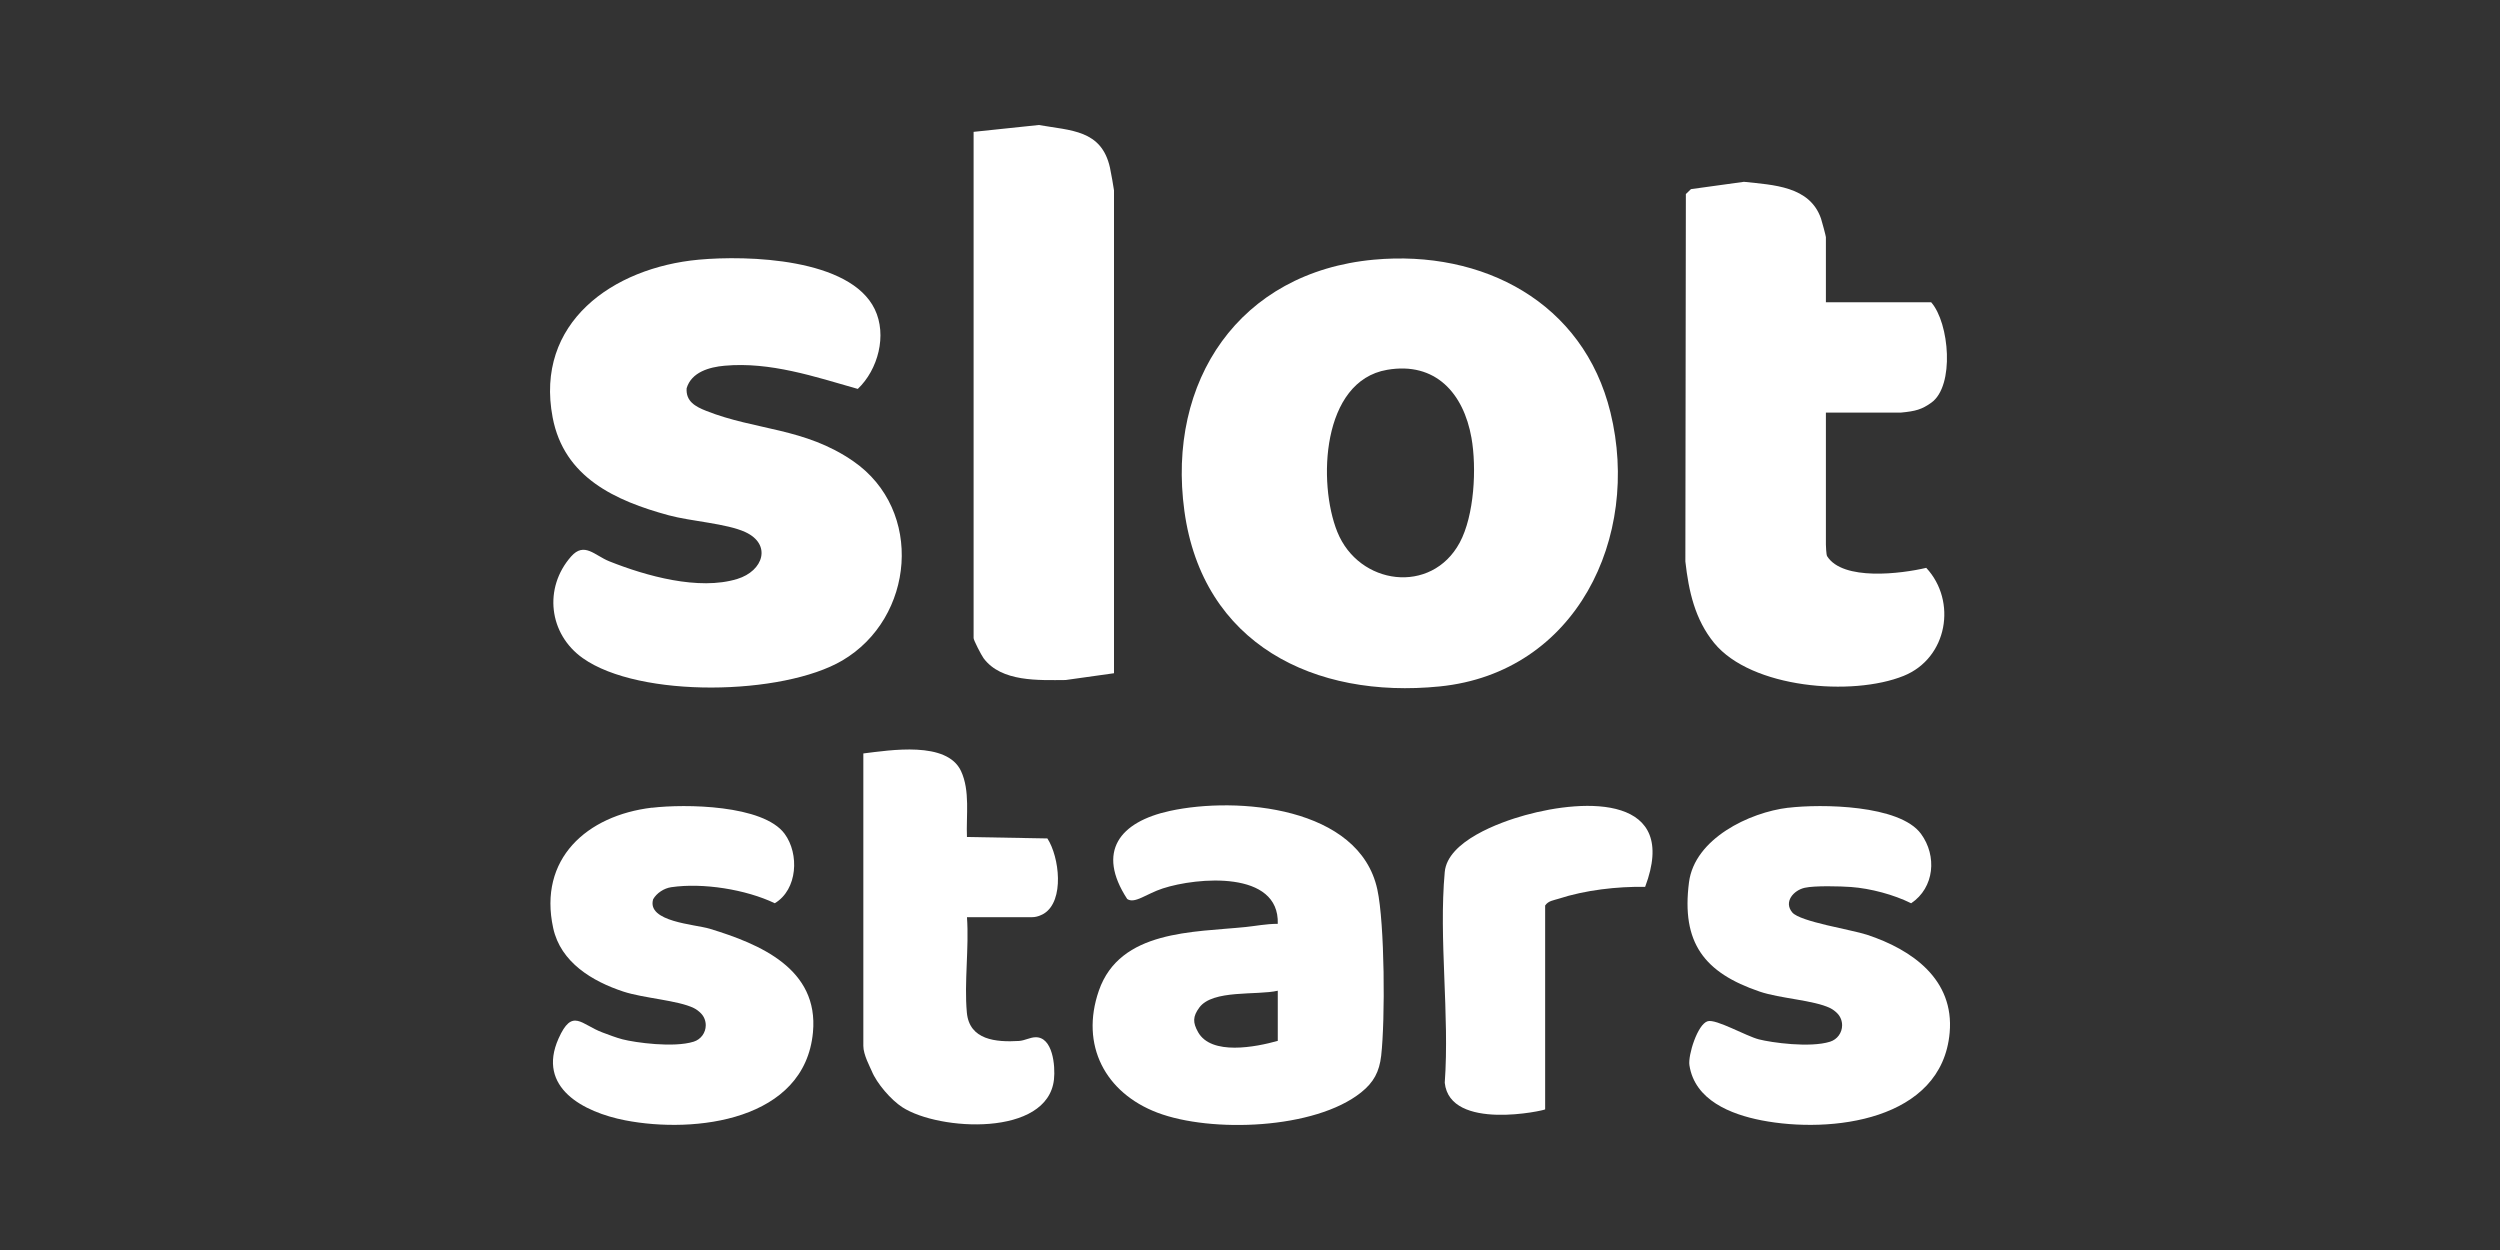
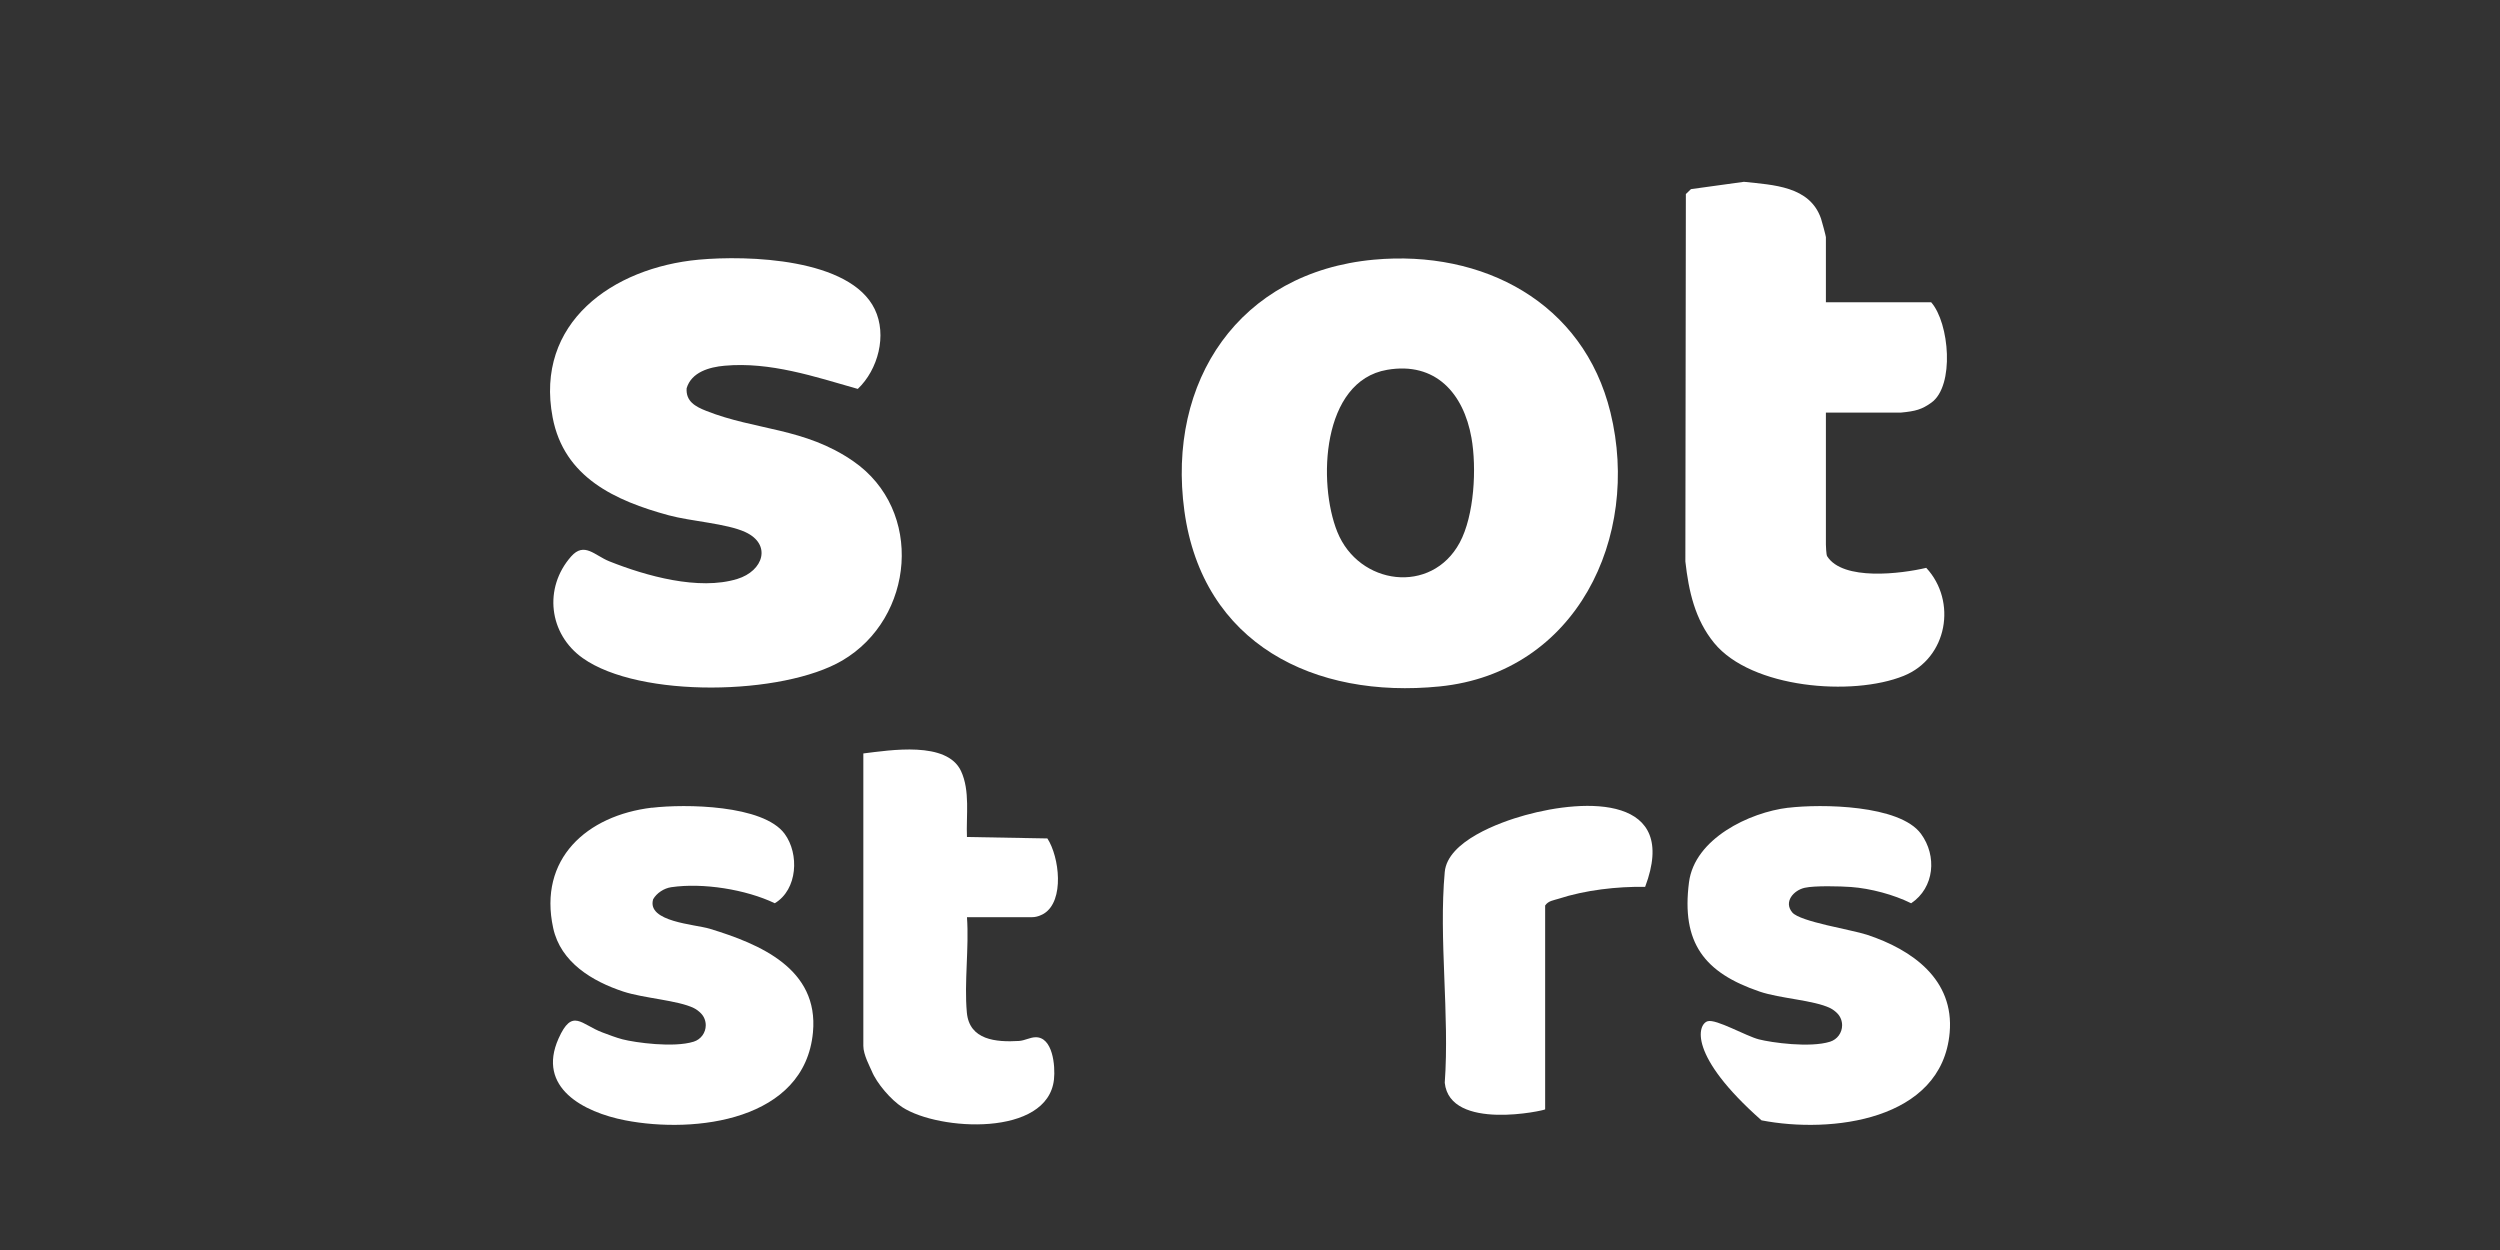
<svg xmlns="http://www.w3.org/2000/svg" width="200" height="100" viewBox="0 0 200 100" fill="none">
  <rect x="0" y="0" width="200" height="100" fill="#333333" stroke="none" />
  <g clip-path="url(#clip0_14887_437)">
    <path d="M109.906 20.774C118.615 19.972 126.679 24.172 128.837 32.995C131.278 42.973 126.099 53.814 115.174 54.915C105.147 55.923 96.209 51.525 94.751 40.879C93.329 30.493 99.131 21.769 109.909 20.774H109.906ZM110.968 29.586C105.73 30.487 105.414 38.65 106.984 42.548C108.703 46.825 114.513 47.601 116.775 43.414C117.946 41.246 118.144 37.433 117.717 35.024C117.088 31.477 114.85 28.918 110.968 29.586Z" fill="white" />
    <path d="M55.896 20.774C59.813 20.414 68.014 20.657 69.981 24.739C70.981 26.814 70.246 29.573 68.623 31.113C65.174 30.132 61.62 28.929 57.963 29.258C56.743 29.367 55.318 29.768 54.931 31.057C54.856 32.11 55.629 32.527 56.503 32.872C60.452 34.439 64.367 34.206 68.257 36.893C73.947 40.818 73.158 49.451 67.38 52.843C62.629 55.632 51.171 55.881 46.618 52.648C43.893 50.713 43.479 47.026 45.687 44.521C46.743 43.323 47.567 44.435 48.746 44.906C51.674 46.074 55.899 47.264 58.981 46.317C61.083 45.673 61.743 43.553 59.637 42.572C58.145 41.877 55.265 41.706 53.498 41.224C49.217 40.059 45.123 38.195 44.212 33.399C42.768 25.822 49.016 21.408 55.899 20.774H55.896Z" fill="white" />
    <path d="M146.072 24.183H154.495C155.955 25.843 156.383 30.875 154.506 32.214C153.744 32.76 153.244 32.896 152.088 33.006H146.072V43.566C146.072 43.617 146.096 44.384 146.169 44.494C147.425 46.494 152.115 45.9 154.099 45.427C156.572 48.084 155.813 52.645 152.297 54.068C148.185 55.731 140.107 55.07 137.131 51.437C135.594 49.557 135.094 47.288 134.829 44.916L134.869 15.523L135.278 15.13L139.516 14.545C141.864 14.802 144.778 14.879 145.682 17.488C145.752 17.689 146.072 18.895 146.072 18.97V24.183Z" fill="white" />
-     <path d="M89.12 53.859L85.251 54.402C83.094 54.413 80.11 54.573 78.687 52.659C78.503 52.41 77.888 51.215 77.888 51.052V10.548L83.107 10C85.663 10.454 88.12 10.374 88.797 13.411C88.861 13.697 89.12 15.133 89.12 15.227V53.859Z" fill="white" />
-     <path d="M102.222 73.911C102.369 69.601 95.757 70.182 93.021 71.075C91.709 71.502 90.773 72.331 90.176 71.919C87.692 68.112 89.58 65.749 93.585 64.875C98.971 63.701 108.754 64.527 110.187 71.157C110.781 73.903 110.821 81.573 110.495 84.456C110.347 85.747 109.893 86.592 108.888 87.394C105.192 90.351 96.885 90.642 92.594 89.014C88.417 87.428 86.398 83.605 87.909 79.25C89.596 74.39 95.468 74.59 99.663 74.16C100.454 74.08 101.273 73.909 102.216 73.906L102.222 73.911ZM102.222 79.258C100.548 79.643 97.016 79.149 95.946 80.603C95.412 81.33 95.42 81.801 95.842 82.563C96.898 84.461 100.462 83.766 102.222 83.269V79.258Z" fill="white" />
-     <path d="M143.062 64.621C145.698 64.306 151.973 64.378 153.679 66.706C154.973 68.468 154.76 71.011 152.893 72.262C151.503 71.57 149.642 71.075 148.088 70.96C147.203 70.896 145.174 70.845 144.382 71.022C143.492 71.219 142.671 72.147 143.382 72.995C144.008 73.74 148.107 74.369 149.353 74.778C152.987 75.975 156.348 78.366 155.973 82.611C155.353 89.661 146.471 90.707 140.92 89.627C138.465 89.148 135.58 88.02 135.153 85.215C135.032 84.427 135.8 81.932 136.618 81.697C137.292 81.504 139.679 82.884 140.711 83.149C141.714 83.408 144.8 83.841 146.407 83.336C146.979 83.157 147.369 82.625 147.369 82.023C147.369 81.673 147.238 81.331 146.995 81.079C146.824 80.903 146.628 80.753 146.417 80.649C145.107 80.01 142.412 79.884 140.784 79.331C136.334 77.82 134.497 75.425 135.12 70.578C135.57 67.097 139.939 64.99 143.062 64.616V64.621Z" fill="white" />
+     <path d="M143.062 64.621C145.698 64.306 151.973 64.378 153.679 66.706C154.973 68.468 154.76 71.011 152.893 72.262C151.503 71.57 149.642 71.075 148.088 70.96C147.203 70.896 145.174 70.845 144.382 71.022C143.492 71.219 142.671 72.147 143.382 72.995C144.008 73.74 148.107 74.369 149.353 74.778C152.987 75.975 156.348 78.366 155.973 82.611C155.353 89.661 146.471 90.707 140.92 89.627C135.032 84.427 135.8 81.932 136.618 81.697C137.292 81.504 139.679 82.884 140.711 83.149C141.714 83.408 144.8 83.841 146.407 83.336C146.979 83.157 147.369 82.625 147.369 82.023C147.369 81.673 147.238 81.331 146.995 81.079C146.824 80.903 146.628 80.753 146.417 80.649C145.107 80.01 142.412 79.884 140.784 79.331C136.334 77.82 134.497 75.425 135.12 70.578C135.57 67.097 139.939 64.99 143.062 64.616V64.621Z" fill="white" />
    <path d="M52.152 64.621C54.794 64.306 61.056 64.378 62.77 66.704C63.952 68.308 63.815 71.163 61.984 72.259C59.666 71.153 56.24 70.605 53.698 70.976C53.126 71.059 52.537 71.439 52.251 71.941C51.722 73.751 55.599 73.941 56.778 74.299C60.794 75.524 65.511 77.497 65.037 82.585C64.382 89.648 55.615 90.715 50.008 89.624C46.692 88.977 42.928 87.02 44.682 83.085C45.789 80.601 46.478 81.959 48.208 82.601C48.706 82.785 49.302 83.018 49.802 83.146C50.805 83.405 53.89 83.838 55.497 83.333C56.069 83.154 56.46 82.622 56.46 82.02C56.46 81.67 56.329 81.328 56.085 81.077C55.914 80.9 55.719 80.751 55.508 80.646C54.219 80.018 51.489 79.86 49.874 79.328C47.39 78.51 44.855 76.994 44.257 74.251C43.045 68.706 46.949 65.236 52.155 64.613L52.152 64.621Z" fill="white" />
    <path d="M69.067 60.276C71.217 60.014 75.754 59.266 76.882 61.685C77.62 63.268 77.284 65.26 77.356 66.96L83.791 67.075C84.751 68.554 85.174 72.05 83.521 73.085C83.409 73.155 83.013 73.374 82.572 73.374H77.358C77.532 75.834 77.128 78.579 77.348 81.004C77.548 83.213 79.698 83.386 81.511 83.277C81.984 83.247 82.39 82.991 82.837 82.98C84.217 82.945 84.436 85.258 84.318 86.354C83.818 90.96 75.118 90.479 72.182 88.576C71.275 87.987 70.142 86.675 69.735 85.675C69.62 85.389 69.064 84.386 69.067 83.67V60.276Z" fill="white" />
    <path d="M123.612 88.748C123.623 88.828 115.989 90.531 115.58 86.62C115.973 81.185 115.091 75.113 115.58 69.755C115.805 67.301 119.931 65.79 122.003 65.216C126.936 63.849 134.356 63.654 131.612 70.948C129.361 70.913 126.832 71.202 124.679 71.902C124.292 72.028 123.869 72.057 123.612 72.44V88.748Z" fill="white" />
  </g>
  <defs>
    <clipPath id="clip0_14887_437">
      <rect width="112" height="80" fill="white" transform="translate(44 10)" />
    </clipPath>
  </defs>
</svg>